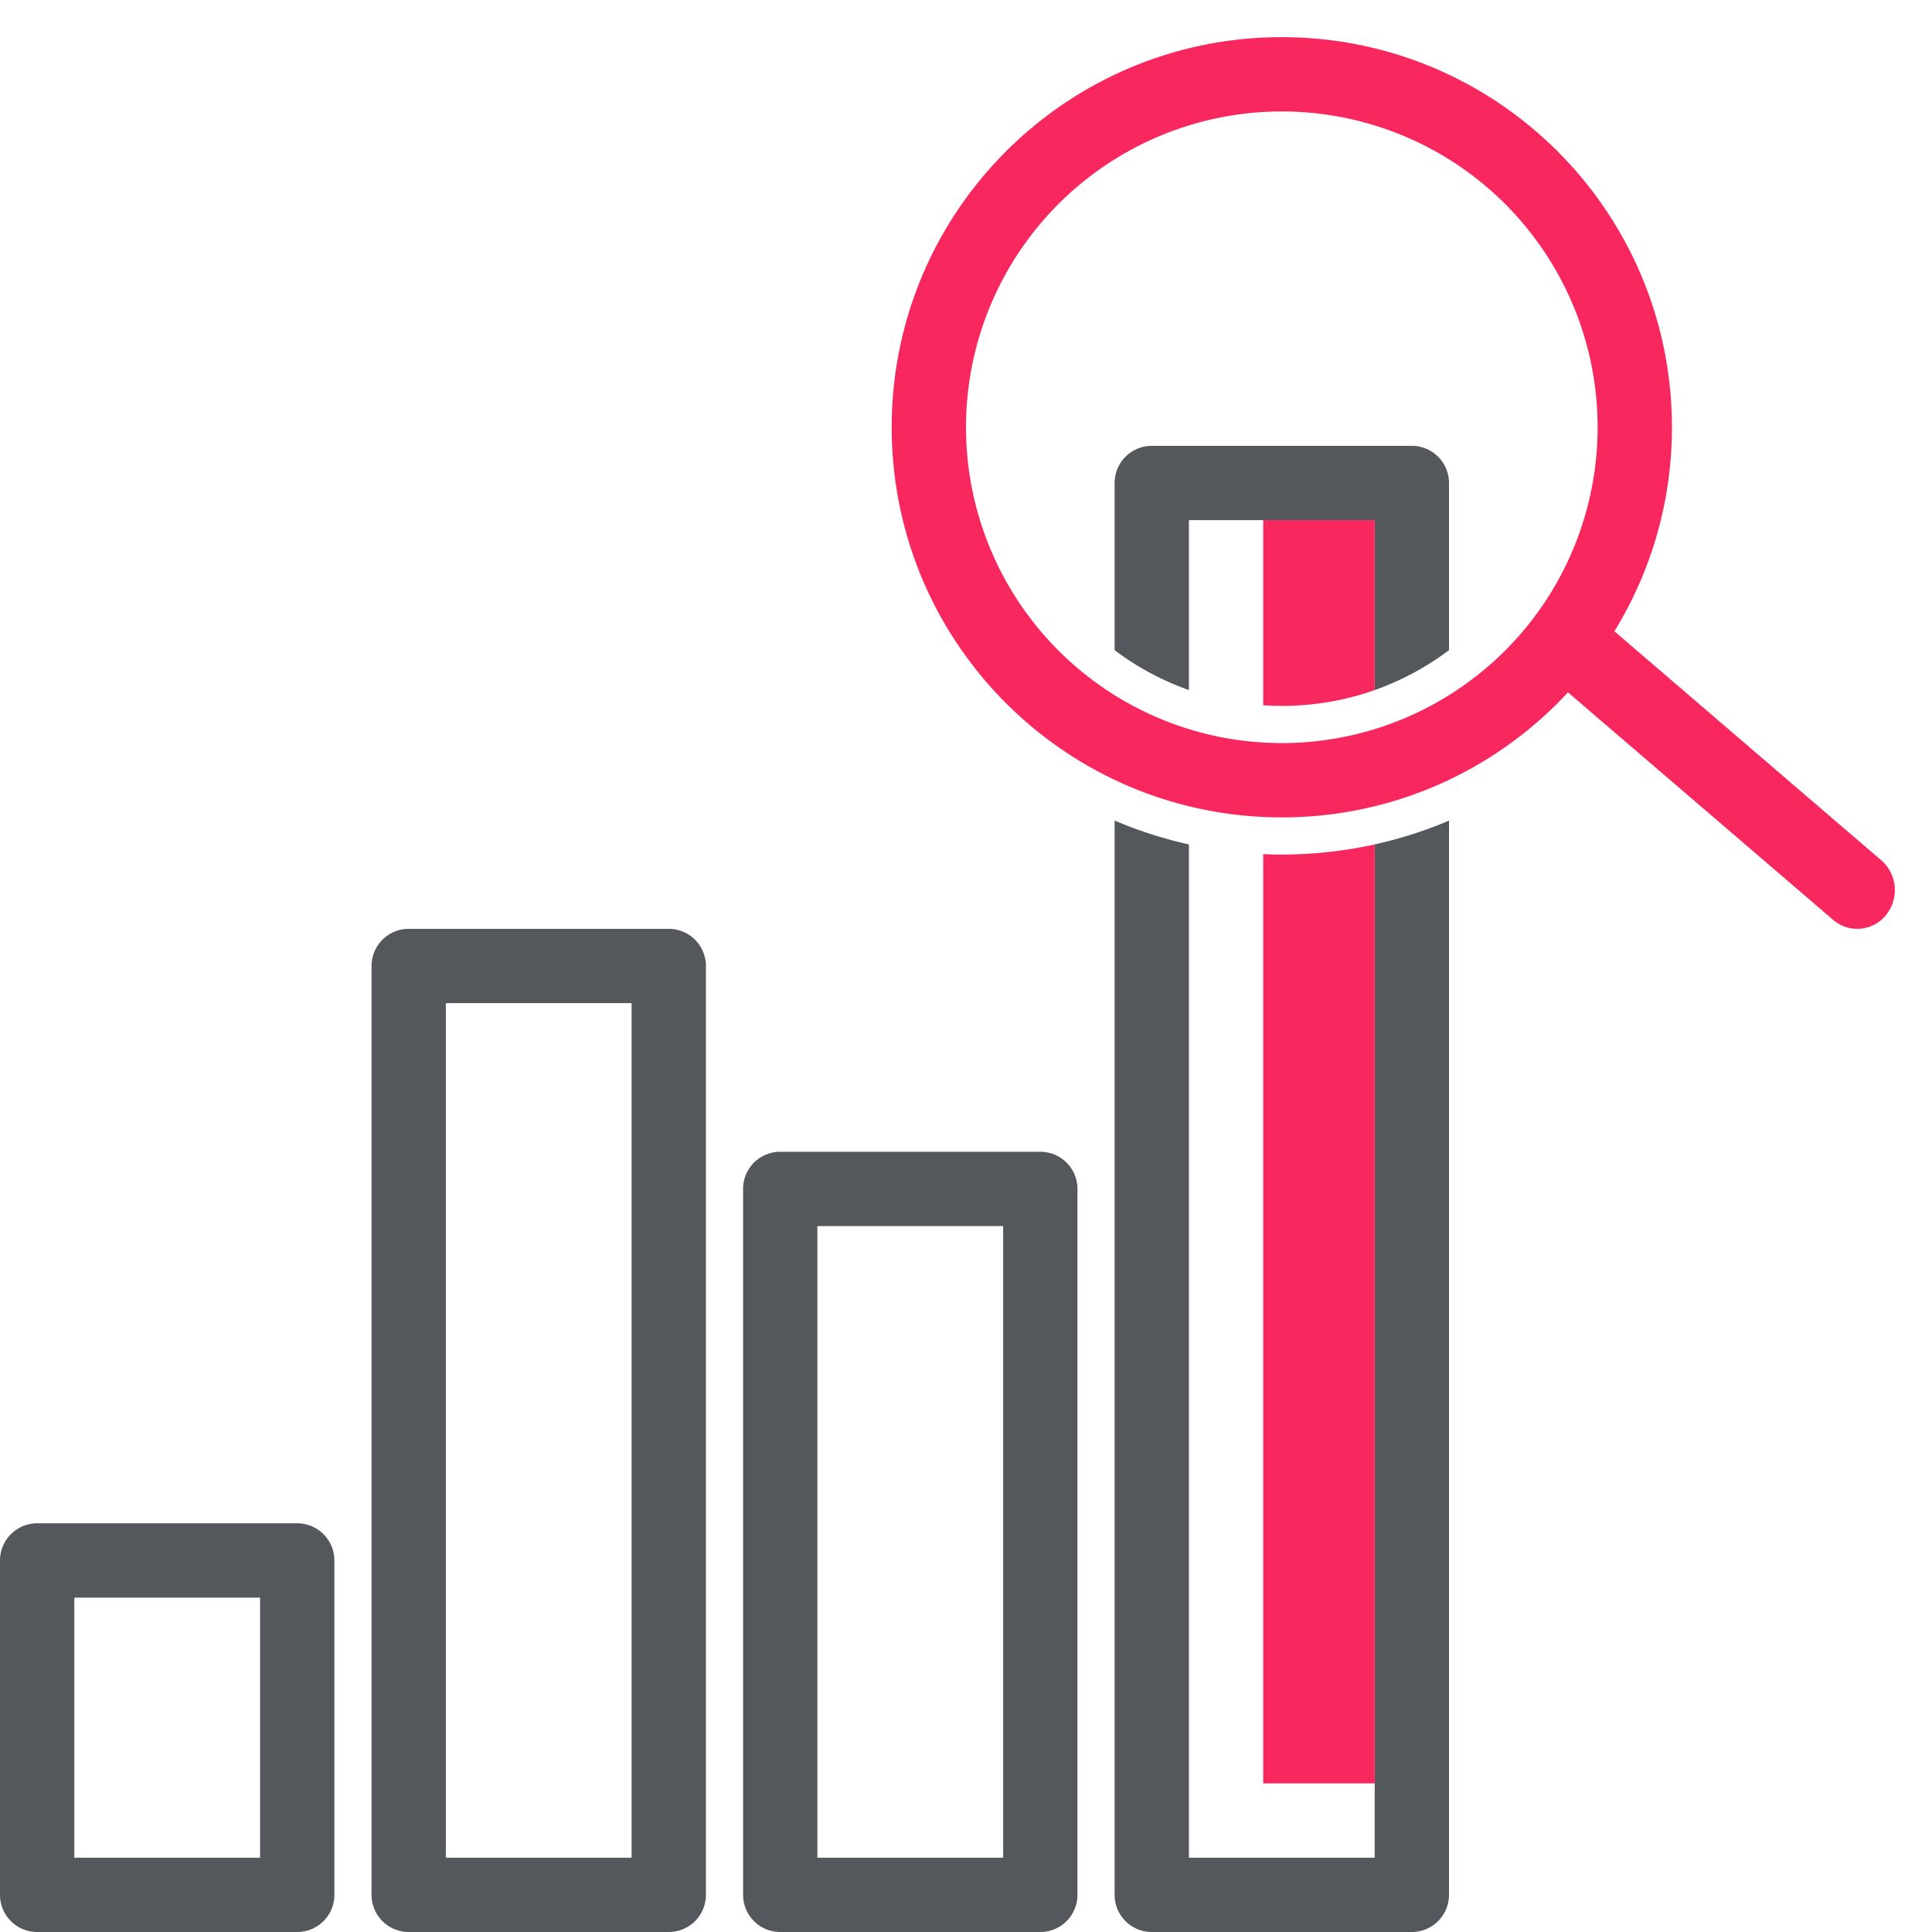
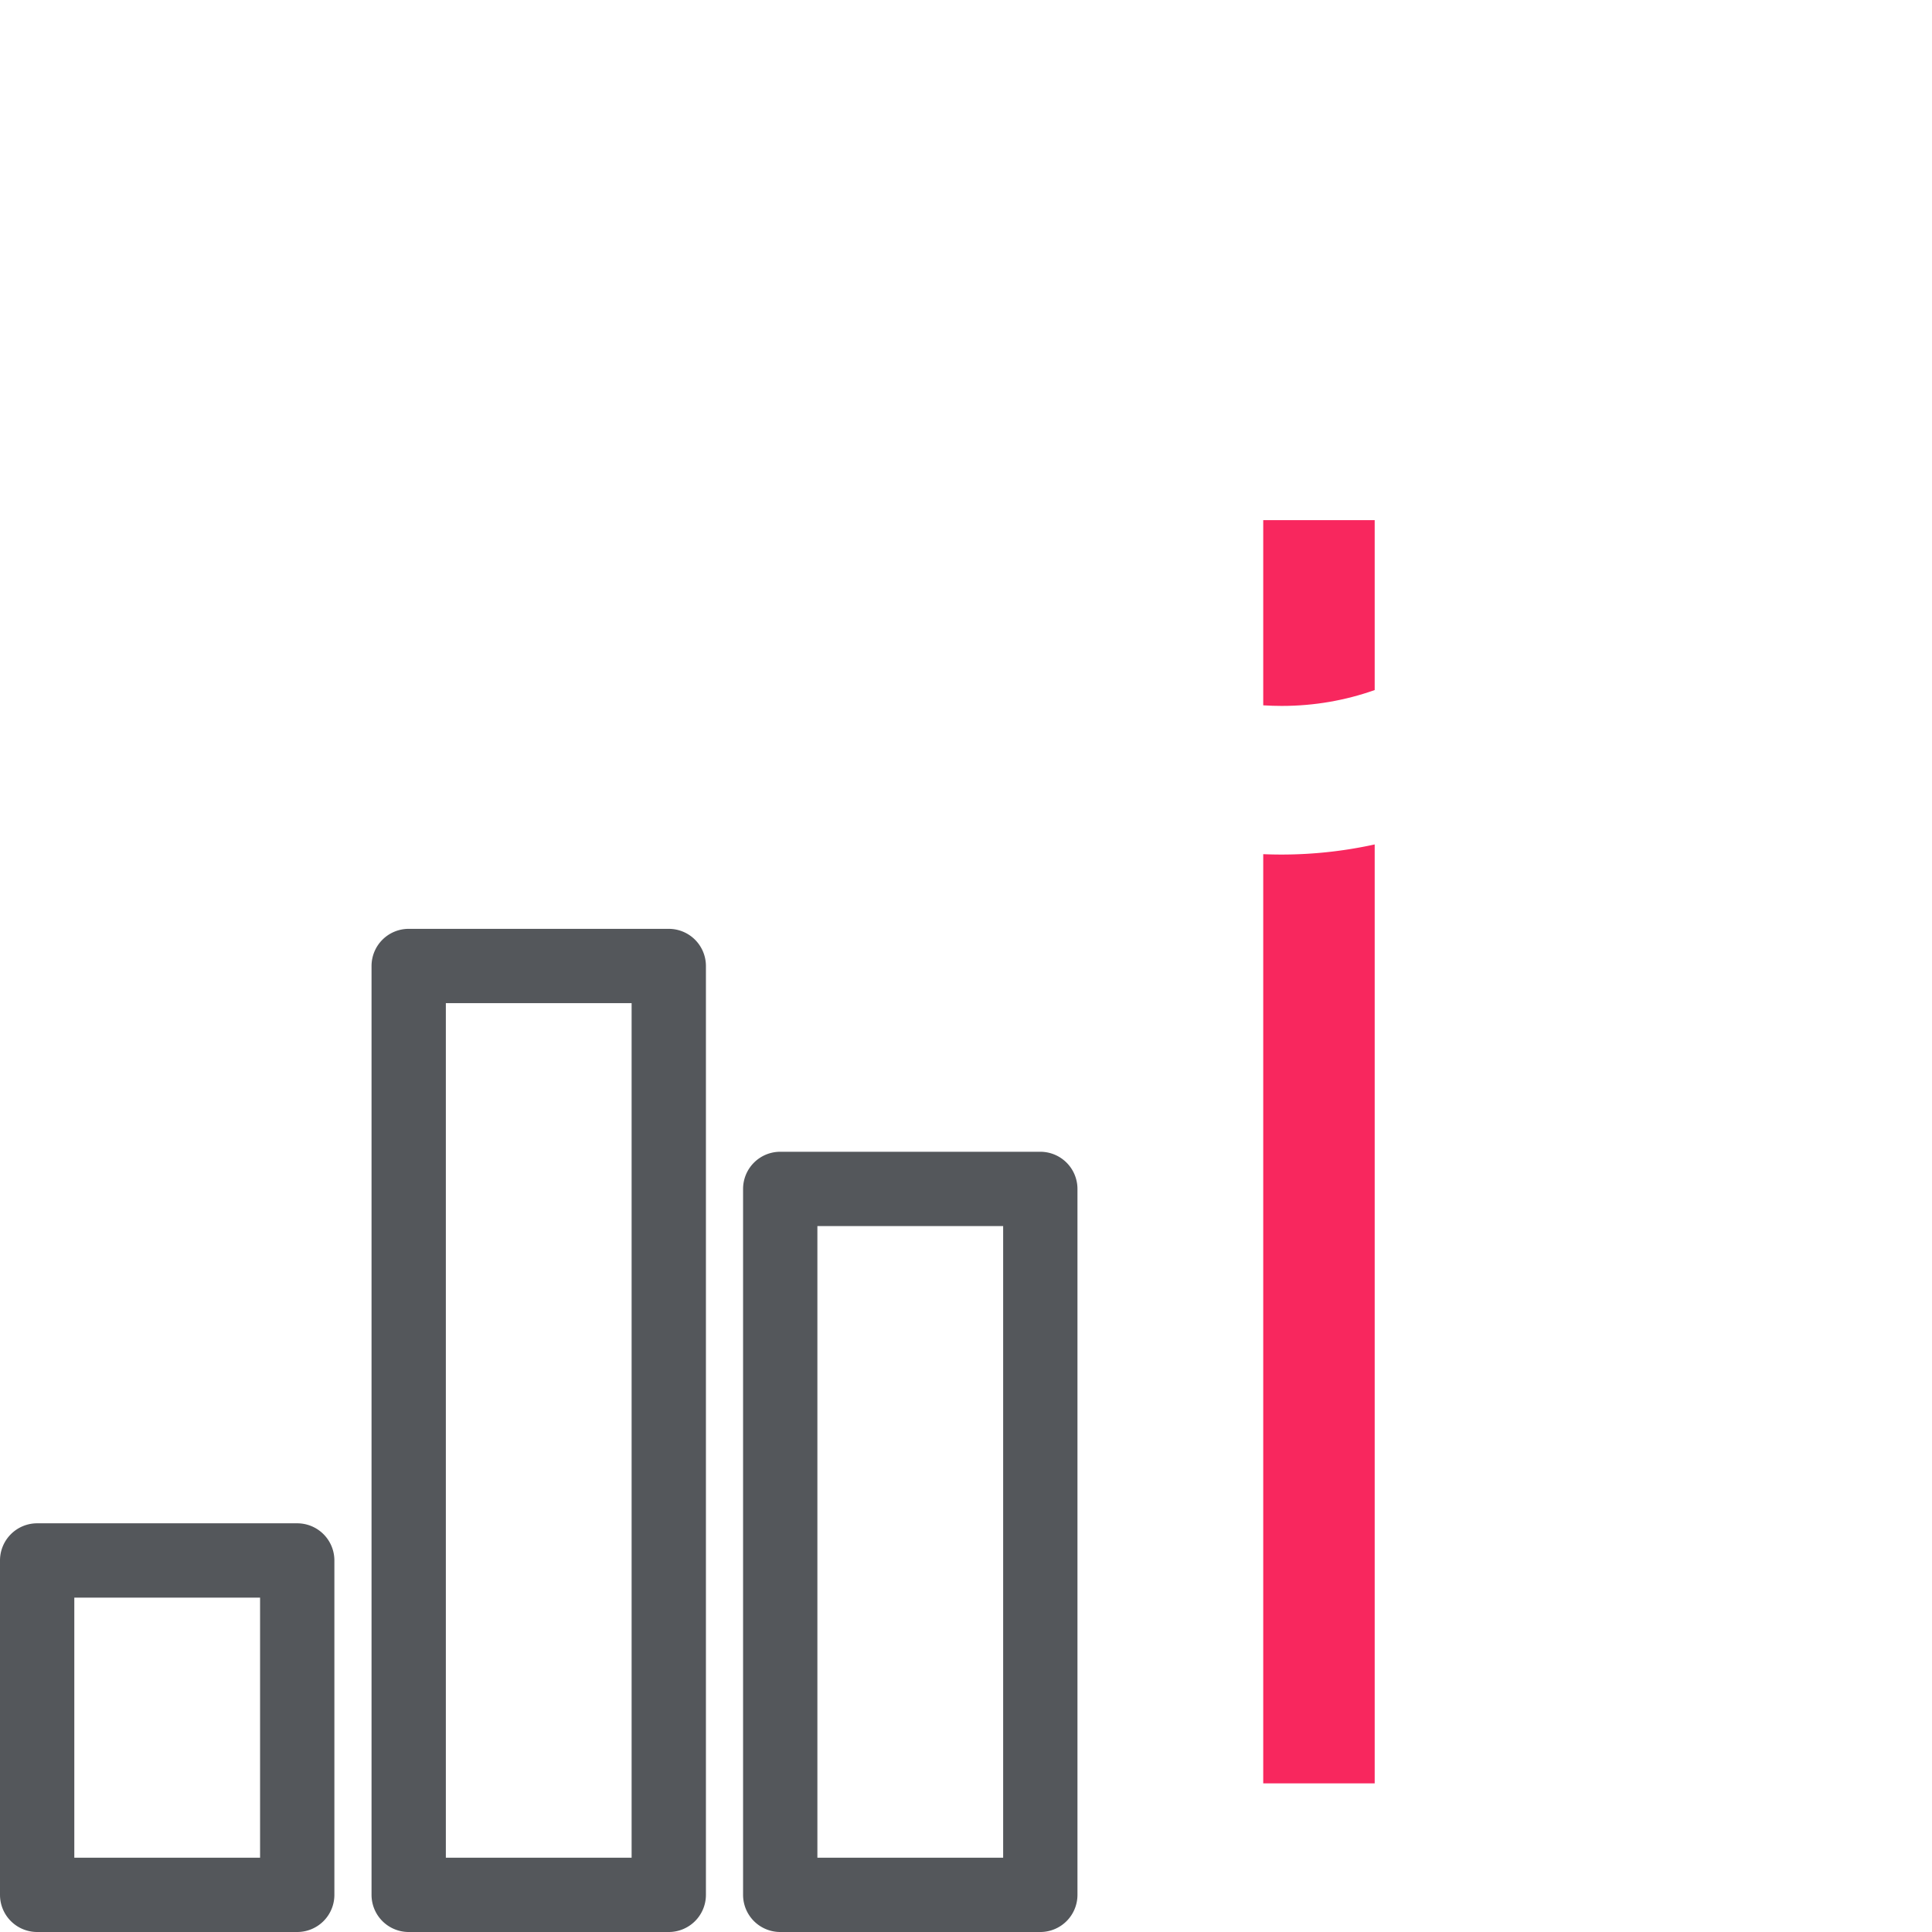
<svg xmlns="http://www.w3.org/2000/svg" width="52" height="52" fill="none">
-   <path fill="#fff" d="M0 0h52v52H0z" />
-   <path d="M32 14v4.573a7.477 7.477 0 0 1-2-1.073V13a1 1 0 0 1 1-1h7a1 1 0 0 1 1 1v4.5a7.477 7.477 0 0 1-2 1.073V14h-5ZM30 22.086c.64.272 1.308.488 2 .642V50h5V22.727a11.41 11.41 0 0 0 2-.64V51a1 1 0 0 1-1 1h-7a1 1 0 0 1-1-1V22.086Z" fill="#54575B" />
+   <path fill="#fff" d="M0 0v52H0z" />
  <path fill-rule="evenodd" clip-rule="evenodd" d="M10 26a1 1 0 0 1 1-1h7a1 1 0 0 1 1 1v25a1 1 0 0 1-1 1h-7a1 1 0 0 1-1-1V26Zm2 24V27h5v23h-5ZM0 42a1 1 0 0 1 1-1h7a1 1 0 0 1 1 1v9a1 1 0 0 1-1 1H1a1 1 0 0 1-1-1v-9Zm2 8v-7h5v7H2ZM21 31a1 1 0 0 0-1 1v19a1 1 0 0 0 1 1h7a1 1 0 0 0 1-1V32a1 1 0 0 0-1-1h-7Zm1 2v17h5V33h-5Z" fill="#54575B" />
  <path d="M34.5 19c.877 0 1.718-.15 2.5-.427V14h-3v4.984c.165.01.332.016.5.016Z" fill="#F8275E" />
-   <path fill-rule="evenodd" clip-rule="evenodd" d="M34.5 22c3.044 0 5.785-1.295 7.703-3.365l7.136 6.123a.993.993 0 0 0 1.426-.133c.358-.443.3-1.1-.13-1.47l-7.183-6.164A10.45 10.45 0 0 0 45 11.5C45 5.701 40.299 1 34.5 1S24 5.701 24 11.5 28.701 22 34.5 22Zm0-2a8.5 8.5 0 1 0 0-17 8.5 8.5 0 0 0 0 17Z" fill="#F8275E" />
  <path d="M34 48V22.99a11.687 11.687 0 0 0 3-.262V48h-3Z" fill="#F8275E" />
</svg>